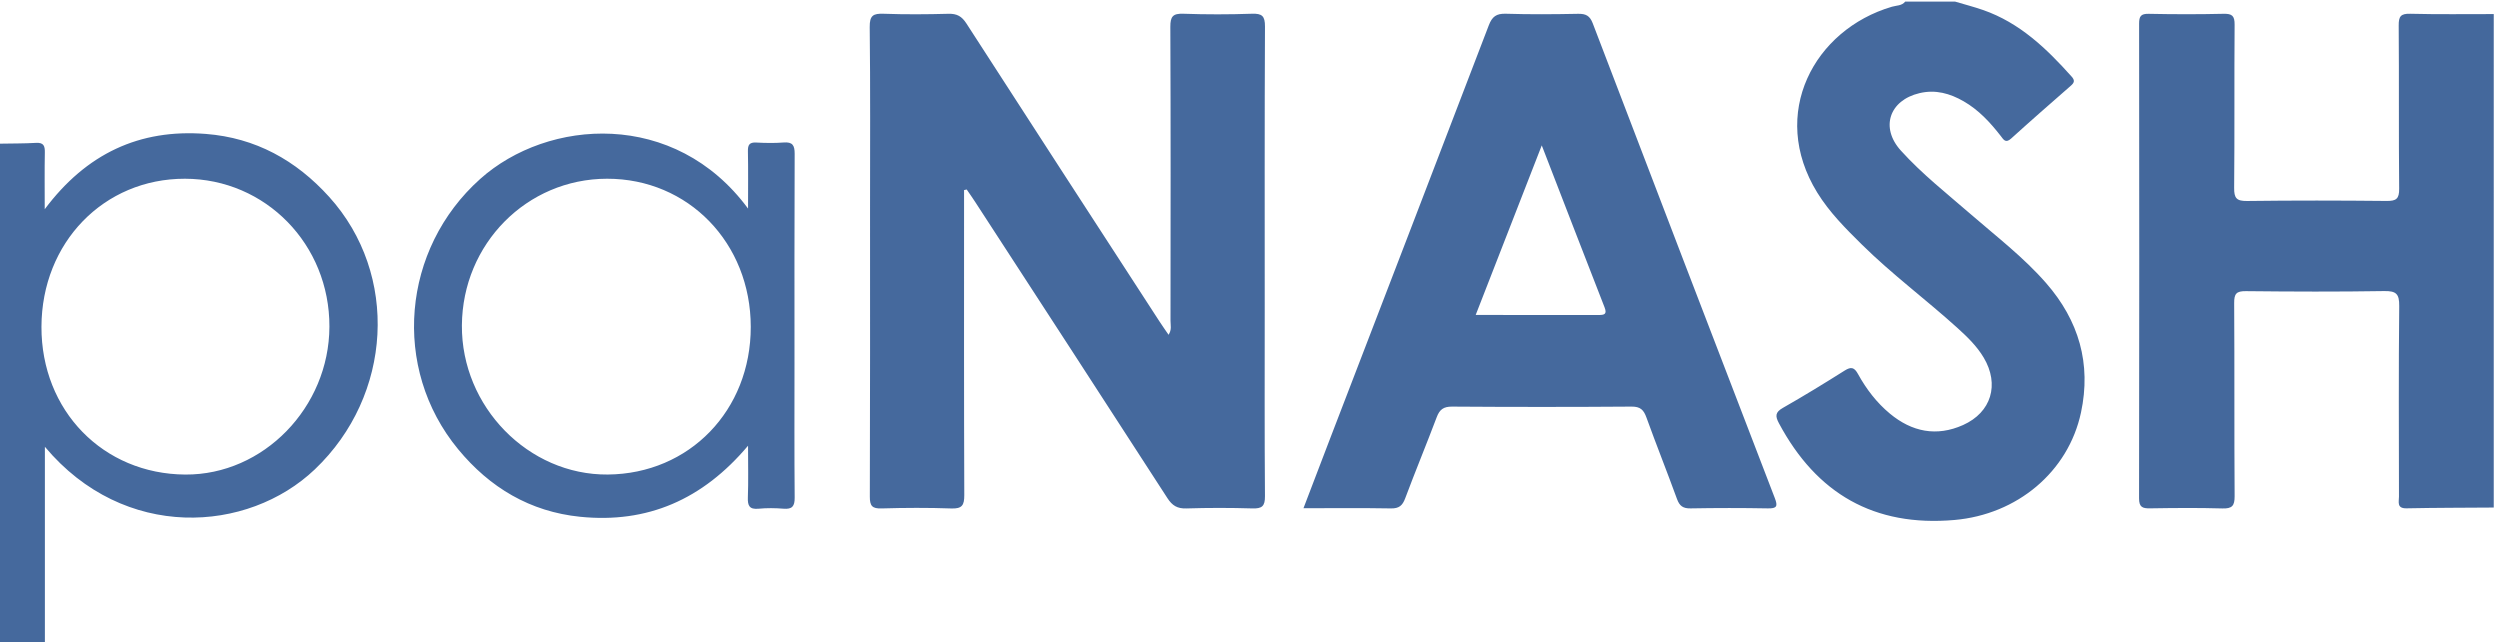
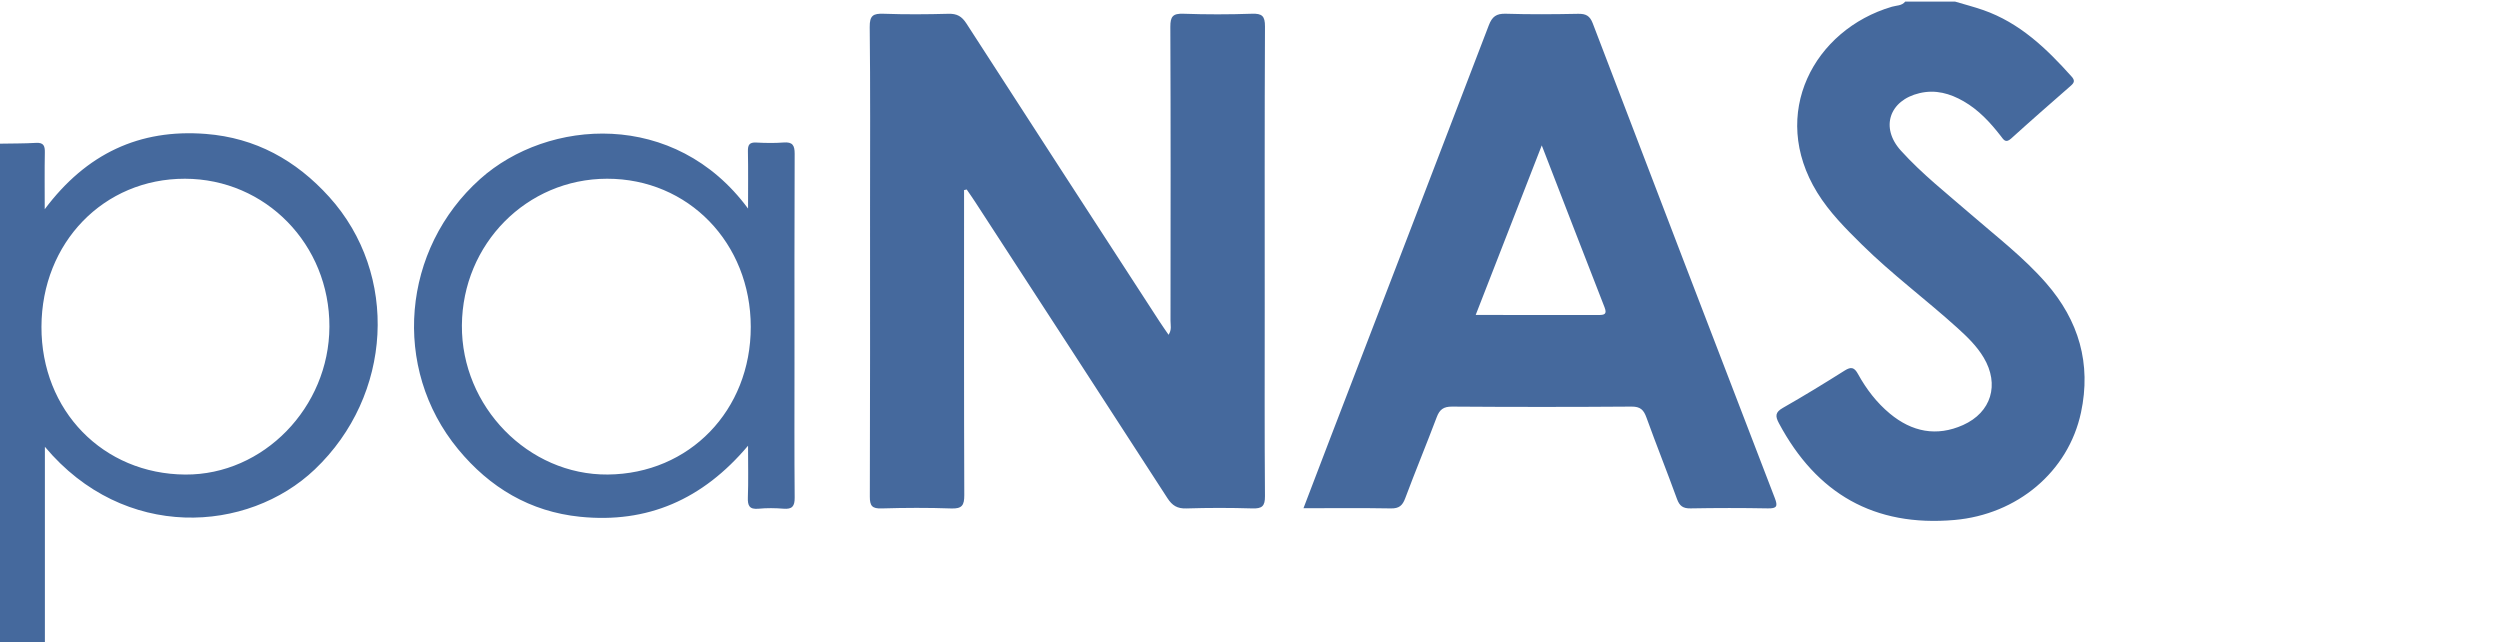
<svg xmlns="http://www.w3.org/2000/svg" height="342.347" width="1332.88" xml:space="preserve">
-   <path style="fill:#44689c;fill-opacity:1;fill-rule:nonzero;stroke:none" d="M9996.6 539.488c-116.5-.867-233.03-.758-349.5-3.148-40.26-.828-30.41 25.98-30.44 47.058-.35 254.684-1.64 509.372 1.01 764.022.51 48.61-12.14 60.61-60.24 59.82-184.83-3.03-369.75-2.34-554.6-.31-37.96.41-47.01-10.37-46.77-47.47 1.66-258 .02-516.011 1.79-774.011.27-39.187-9.98-50.73-49.44-49.558-96.52 2.879-193.19 1.879-289.78.398-30.18-.469-43.9 4.731-43.84 40.07 1.05 634.201.95 1268.401.17 1902.601-.03 29.84 6.93 40.35 38.61 39.71 99.89-2.03 199.89-2.26 299.77.08 34.71.81 44.72-8.34 44.44-43.82-1.69-218.05.26-436.13-1.82-654.16-.39-40.98 9.61-52.95 51.69-52.41 186.51 2.4 373.08 2.1 559.61.17 38.43-.4 50.57 8.58 50.17 48.98-2.11 218.04-.11 436.11-1.87 654.15-.29 36.64 7.98 48.23 46.29 47.25 111.52-2.87 223.16-1.18 334.75-1.28V539.488" transform="matrix(.133 0 0 -.133 0 342.347)" />
  <path style="fill:#45699d;fill-opacity:1;fill-rule:nonzero;stroke:none" d="M7837.33 2567.58c37.47-11.16 75.44-20.9 112.32-33.74 146.69-51.08 254.23-154.41 354.9-266.98 13.71-15.32 10.64-24.27-3.21-36.38-80.18-70.13-160.42-140.22-239.34-211.77-22.52-20.42-30.35-4.35-41.77 10.35-42.1 54.21-88.37 104.26-148.59 138.9-54.84 31.54-112.62 47.9-176.81 32.74-121.12-28.59-158.35-138.04-75.05-230.17 85.03-94.06 184.89-172.44 280.41-255.35 102.98-89.39 211.66-172.45 301.96-275.88 131.3-150.4 181.63-323.15 139.89-518.718-50.93-238.57-256.59-409.082-507.21-430.98-322.16-28.141-552.69 105.578-703.45 387.308-15.57 29.102-15.45 44.391 15.65 62.11 83.79 47.75 166.13 98.14 247.71 149.59 26.35 16.62 38.77 12.62 53.52-14.16 33.1-60.06 74.55-114.38 127.71-158.501 88.44-73.39 187.38-93.168 293.23-45.769 113.84 51 146.54 162.72 83.09 269.82-27.45 46.32-65.84 83.44-105.41 119.26-125.84 113.94-262.65 215.33-383.64 334.83-65.15 64.34-129.72 128.84-178.36 207.71-195.24 316.56-12.2 653.78 299.14 745.24 18.32 5.37 39.57 3.4 53.38 20.54h199.93M166.188 1264.07c-.887-335.91 246.89-590.379 576.785-592.351 312.637-1.867 576.417 268.82 577.537 592.691 1.15 329.54-255.68 592.62-579.049 593.14-325.559.52-574.375-256.17-575.273-593.48zM0 1998.12c48.203.89 96.48.42 144.578 3.18 30.41 1.74 35.652-12.19 35.156-38.49-1.339-71.16-.457-142.35-.457-227.52 166.743 222.87 379.918 322.77 645.973 301.89 198.93-15.61 361.12-105.25 494.01-252.05 281.3-310.75 254.2-796.36-57.25-1092.681C993.676 437.16 497.984 403.18 179.938 783.031V0H0v1998.12M3864.6 1812v-54.25c0-389.51-.6-779.02.89-1168.531.15-40.547-8.95-54.969-51.87-53.449-93.15 3.3-186.56 2.871-279.75.109-37.73-1.117-47.14 10.082-47 47.25 1.37 384.512.84 769.031.84 1153.541 0 243.03 1.5 486.08-1.31 729.07-.54 46.66 14.34 54.64 55.98 53.15 86.5-3.08 173.23-2.5 259.78-.14 33.98.92 53.34-10.12 71.95-38.98 256.96-398.41 515.31-795.93 773.4-1193.62 11.39-17.56 23.54-34.63 36.85-54.15 13.55 20.32 7.8 38.75 7.82 55.86.41 392.84.98 785.68-.67 1178.51-.17 41.35 10.01 54.04 51.98 52.58 91.49-3.19 183.25-3.16 274.75 0 40.92 1.41 52.85-8.94 52.65-51.38-1.78-377.85-1.04-755.71-1.04-1133.57 0-249.68-.96-499.371.97-749.039.32-40.441-12.13-50.172-50.44-49.02-88.2 2.661-176.59 2.719-264.77-.062-36.29-1.141-56.52 11.461-75.91 41.453-256.42 396.777-514.14 792.738-771.61 1188.848-10.6 16.31-21.89 32.17-32.86 48.24-3.54-.8-7.09-1.61-10.63-2.42M6180.42 1991.22c-90.19-231.44-176.54-453.05-264.87-679.73 169.77 0 331.11.15 492.44-.18 22.56-.04 35.25 2.42 24.18 30.72-83.15 212.68-165.26 425.77-251.75 649.19zM5225.19 536.789c37.12 97.152 71.81 188.391 106.83 279.5 212.22 552.001 424.83 1103.851 636.05 1656.231 13.35 34.93 30.22 47.64 68.21 46.44 96.5-3.02 193.18-2.19 289.74-.31 30.84.6 47.05-7.4 58.75-38.06 242.4-634.73 485.78-1269.08 729.85-1903.16 12.6-32.739 8.5-42.032-28.01-41.328-103.22 1.968-206.52 1.82-309.75-.02-30.02-.531-44.09 9.488-54.27 37.5-39.73 109.27-82.98 217.27-122.49 326.617-11.06 30.61-24.22 44.192-59.61 43.93-239.81-1.777-479.65-1.731-719.46-.039-34.55.25-50.08-11.66-61.71-42.469-41.06-108.789-85.61-216.262-126.35-325.172-10.98-29.347-24.77-41.039-57.21-40.461-114.63 2.051-229.33.801-350.57.801M3009.55 1263.77c-.22 336.32-250.47 594.23-576.16 593.78-321.64-.44-579.51-260.98-581.81-587.84-2.29-325.878 266.52-600.679 584.87-597.901 327.19 2.851 573.31 257.07 573.1 591.961zm-10.9 474.16c0 83.82.96 156.84-.52 229.82-.51 25.42 6.01 36.33 33.2 34.89 36.53-1.92 73.41-2.67 109.82.17 35.84 2.8 44.52-11.1 44.37-45.29-1.23-279.56-.69-559.13-.69-838.7 0-179.718-.86-359.449.74-539.16.31-34.84-9.61-47.719-44.86-44.82-33.07 2.719-66.79 3.082-99.79-.078-37.1-3.551-44.22 12.297-42.97 45.539 2.4 64.14.7 128.429.7 206.98-182.21-216.191-403.96-312.242-673.4-284.793-200.45 20.422-361.9 116.832-488.97 270.981-268.02 325.101-225.21 802.781 88.72 1083.301 271.48 242.59 780.12 279.12 1073.65-118.84" transform="matrix(.133 0 0 -.133 0 342.347)" />
</svg>